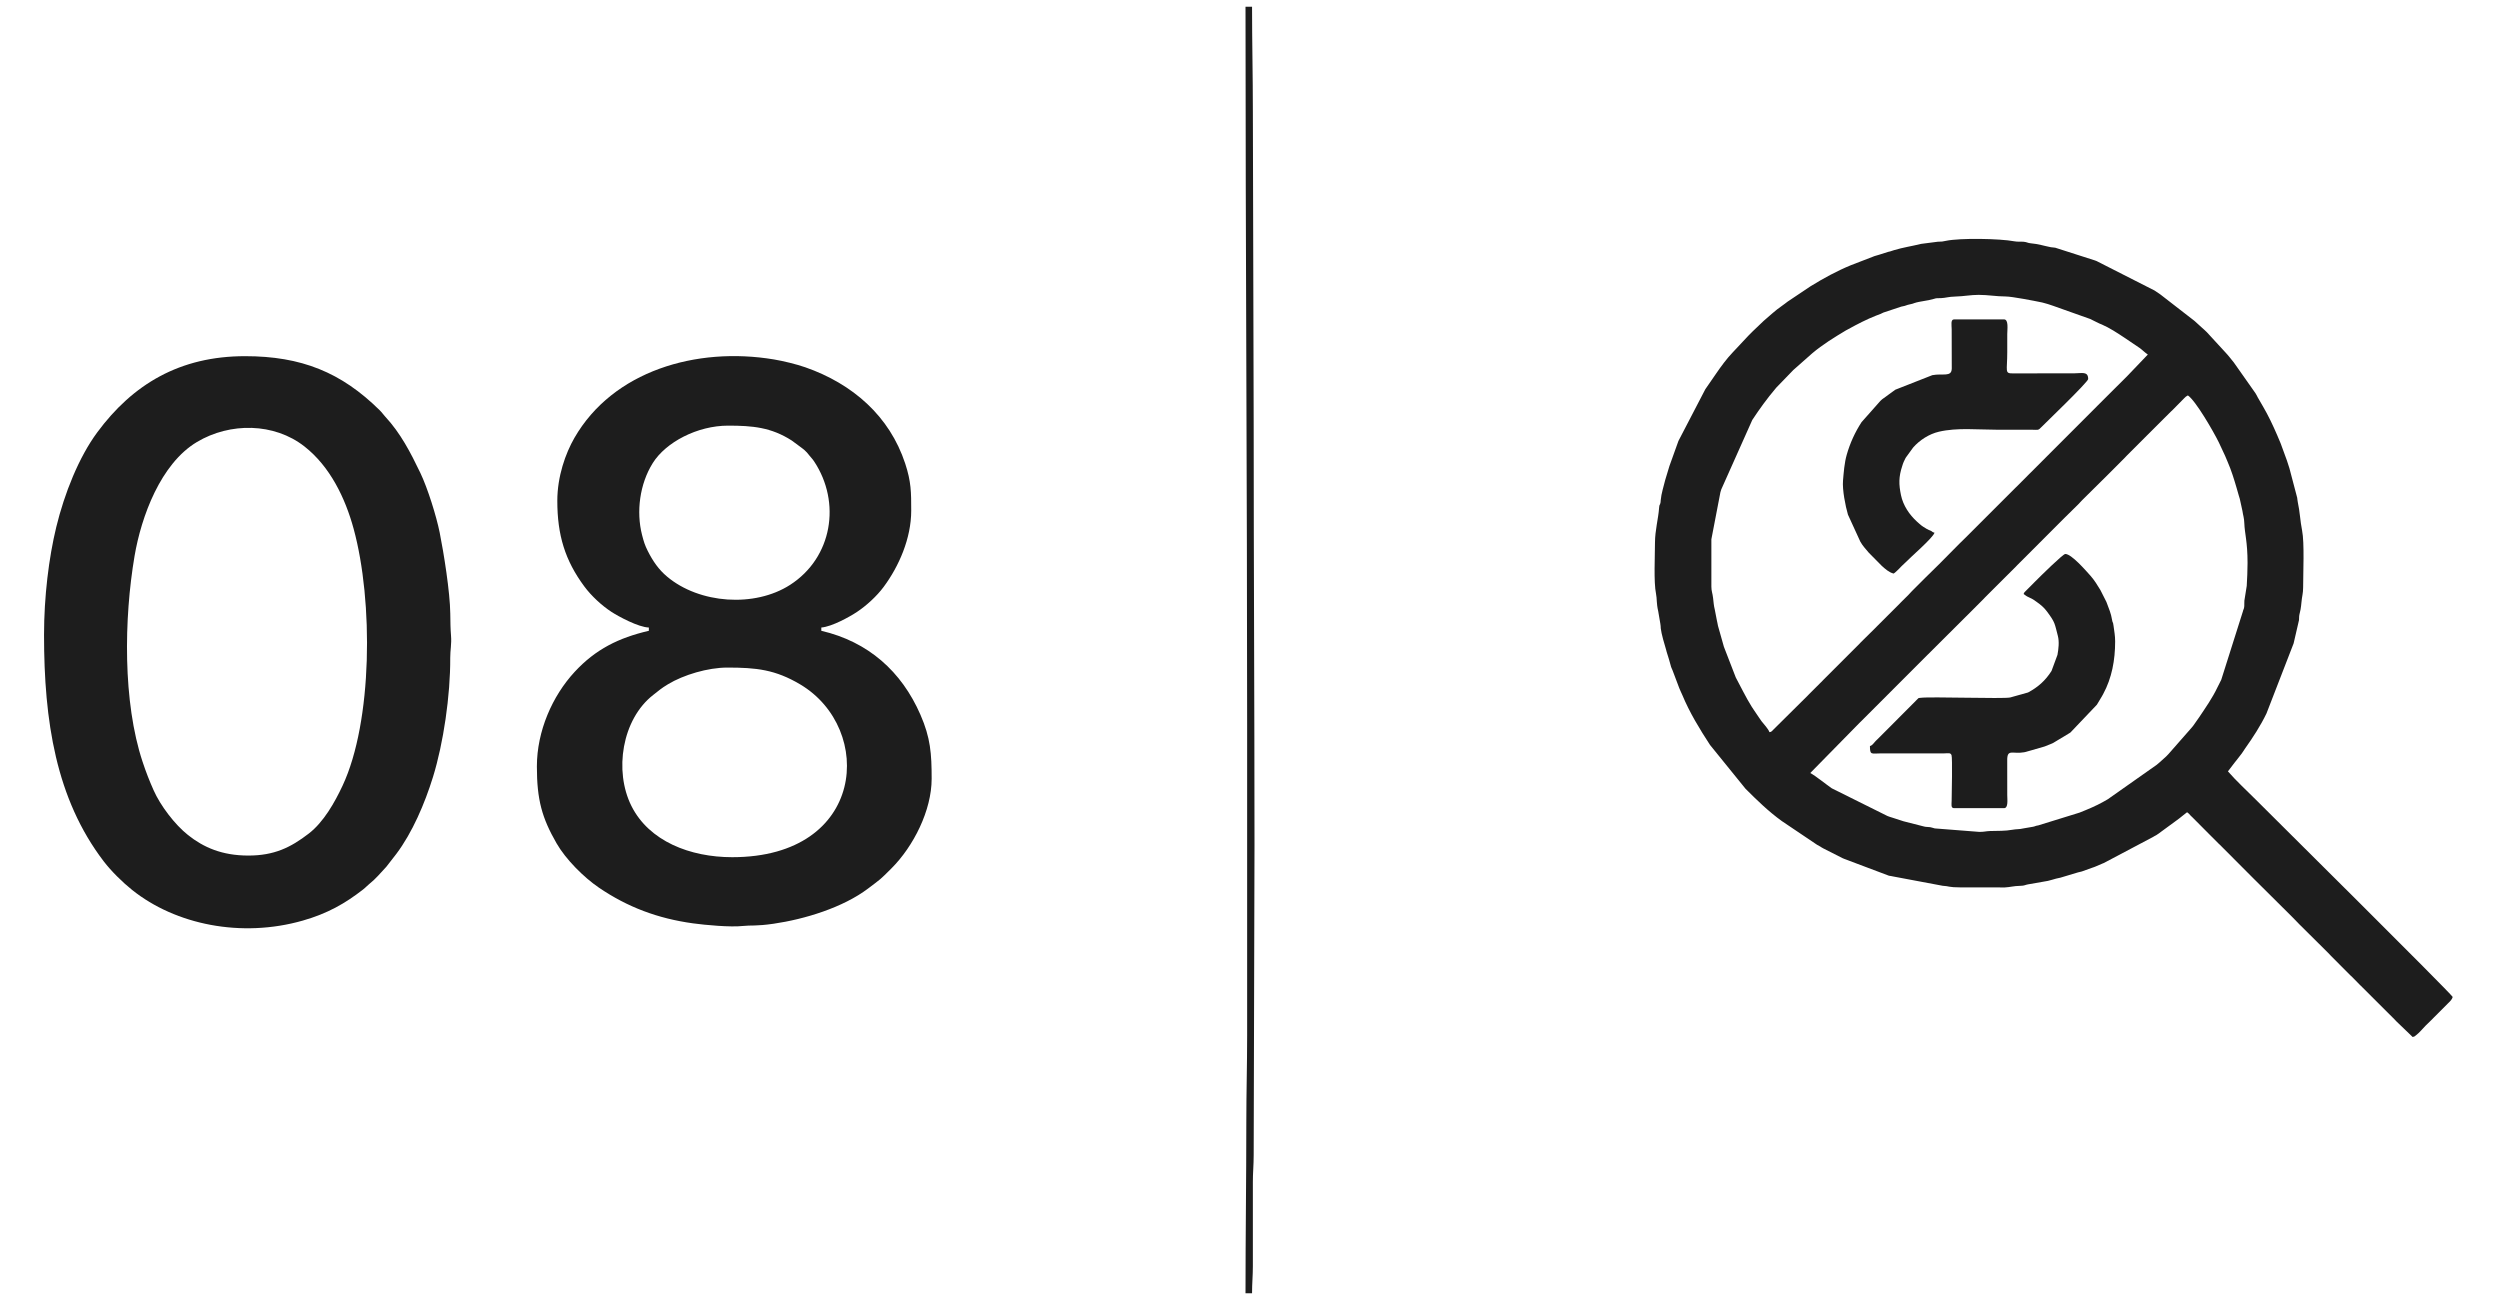
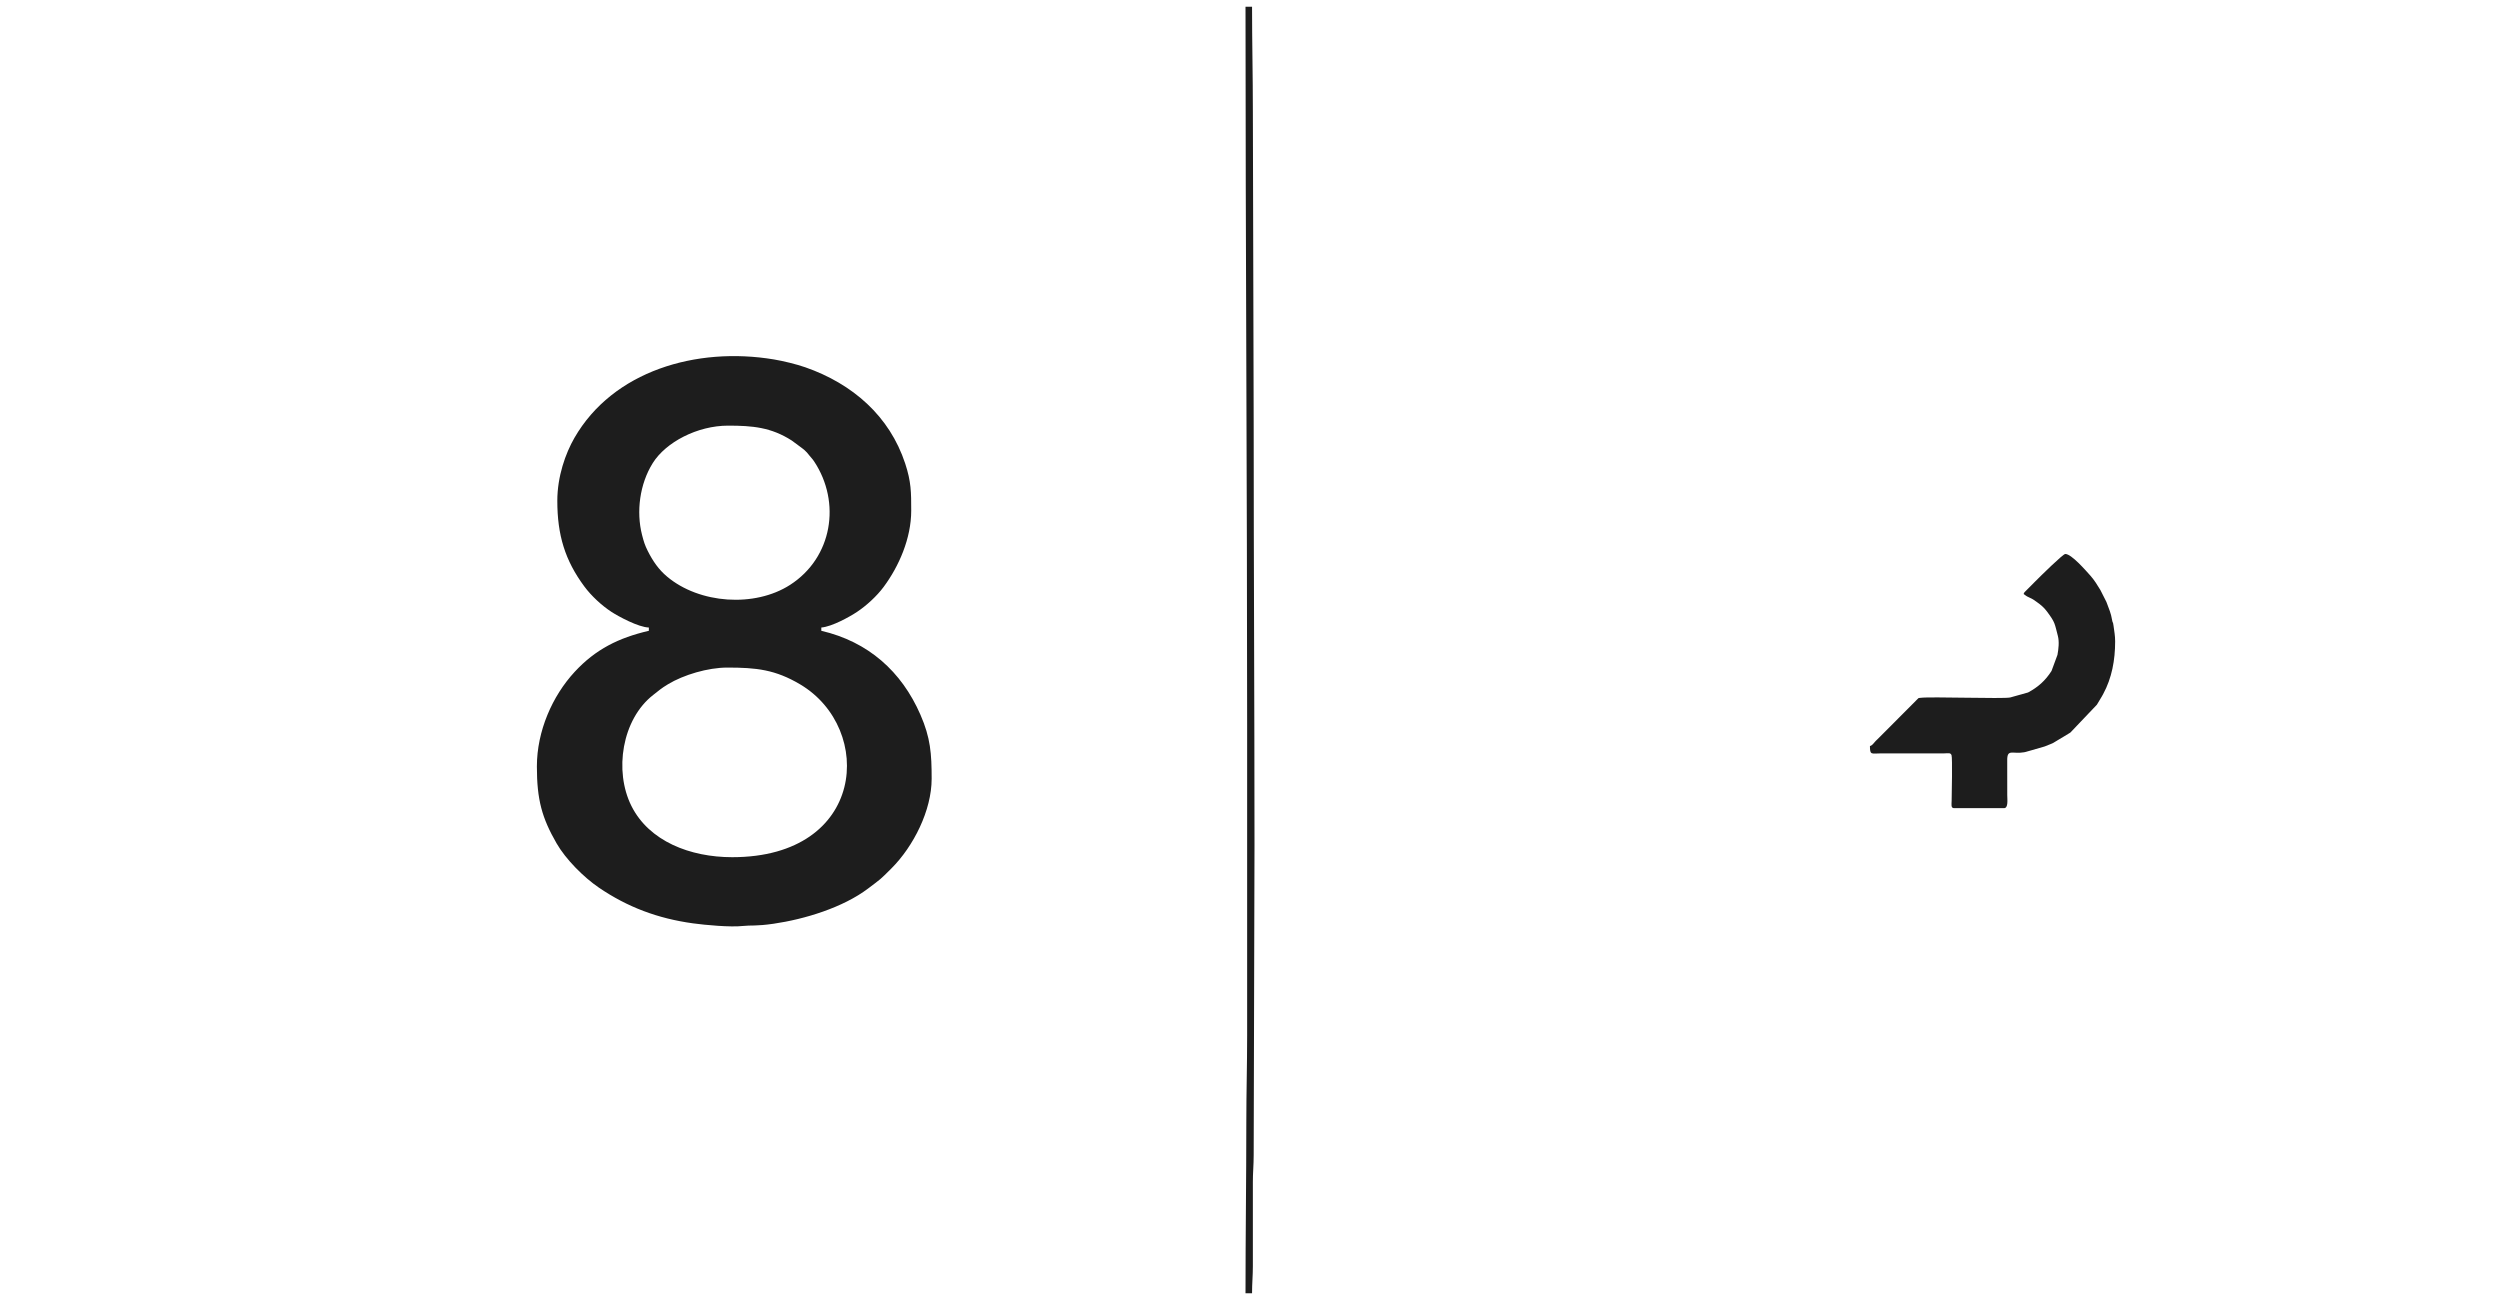
<svg xmlns="http://www.w3.org/2000/svg" xml:space="preserve" width="423.333mm" height="220.133mm" version="1.1" style="shape-rendering:geometricPrecision; text-rendering:geometricPrecision; image-rendering:optimizeQuality; fill-rule:evenodd; clip-rule:evenodd" viewBox="0 0 42333.32 22013.32">
  <defs>
    <style type="text/css">
   
    .fil0 {fill:#1D1D1D}
   
  </style>
  </defs>
  <g id="Layer_x0020_1">
-     <path class="fil0" d="M30654.04 13089.59l843.4 -858.92c2.06,-1.97 5.11,-4.7 7.16,-6.68 2.04,-1.98 5.1,-4.71 7.12,-6.7l1134.45 -1135.34c2.05,-1.98 5.1,-4.71 7.15,-6.68l644.62 -642.5c2.08,-1.97 5.15,-4.68 7.21,-6.64l283.43 -284.01c9.01,-9.61 17.76,-19.01 26.76,-28.6l443.36 -442.42c2.07,-1.95 5.03,-4.79 7.11,-6.74l69.19 -69.19c10.25,-10.97 13.16,-14.03 20.11,-21.42l48.3 -48.58c2.04,-1.98 5.1,-4.71 7.13,-6.7 2.88,-2.81 11.03,-10.97 13.84,-13.85l746.93 -747.8c2.04,-1.98 5.1,-4.71 7.14,-6.69l181.28 -178.57c18.18,-17.19 10.02,-8.91 28.02,-27.33l53.52 -57.21c13.5,-14.24 8.86,-9.63 20.4,-21.1l444.95 -440.82c14.11,-13.5 14.18,-13.59 27.7,-27.68l248.59 -249.63c9.03,-9.61 17.76,-19.01 26.76,-28.6l76 -76.26c20.04,-20.69 31.82,-31.73 48.65,-48.24l228.14 -228.57c2.05,-1.98 5.1,-4.71 7.13,-6.7 2.88,-2.81 11.04,-10.97 13.85,-13.83 17.95,-18.31 37.05,-37.42 55.36,-55.37l318.69 -317.94c2.1,-1.94 5.04,-4.77 7.13,-6.72 2.08,-1.94 5.1,-4.7 7.18,-6.65 2.09,-1.96 5.15,-4.67 7.21,-6.64 2.07,-1.96 5.1,-4.72 7.14,-6.7l199.2 -202.17c30.94,-29.43 26.25,-28.58 62.79,-47.91 132.42,88.66 433.67,612.22 522.35,792.44l105.84 226.34c1.3,3.02 2.91,6.6 4.22,9.63l40.98 97.41c63,144.09 108.56,293.55 152.22,442.89l36.96 129.12c6,25.21 8.99,23.92 16.22,53l44.8 204.31c11.64,82.47 28.63,115.49 31.65,203.63 6.26,182.58 55.09,314.31 55.09,678.43 0,138 -6.56,248.94 -13.77,387.59l-39.95 250.7c-3.77,35.71 1.57,73.08 -3.3,107.41 -6.15,43.33 -14.86,39.03 -21.97,74.91l-366.06 1156.36c-21.38,47.09 -41.1,79.25 -64.69,129.07 -84.79,179.24 -199.87,342 -309.71,506.84l-102.87 146.26c-21.29,27.85 -6.28,8.12 -25.05,30.32l-394.67 449.56c-2.02,2 -4.97,4.86 -6.98,6.87l-13.45 14.22c-2.81,2.88 -10.71,11.29 -13.62,14.07 -34.29,32.97 -73.48,67.99 -109.05,98.56 -24.97,21.46 -28.8,22.67 -52.4,44.48l-828.31 583.35c-28.66,15.24 -44.81,25.62 -70.52,40.2 -131.36,74.49 -268.12,130.59 -408.54,186.6l-697.57 215.87c-56.84,8.76 -48.42,15.43 -87.65,23.06l-165.44 28.33c-69.92,17.51 -113.71,9.63 -184.9,22.71 -125.51,23.06 -244.61,17.72 -379.6,21.76 -71.58,2.14 -95.09,14.66 -179.34,14.79l-757.94 -59.26c-21.35,-5.36 -55.4,-17.29 -76.25,-20.64 -39.92,-6.39 -60.94,-0.69 -100.36,-10.37l-319.75 -81.6c-17.28,-5.23 -15.1,-3.91 -33.04,-8.48l-188.16 -60.96c-16.53,-5.79 -24.46,-7.26 -42.24,-13.12 -29.05,-9.58 -7.65,-2.62 -40.56,-14.8l-942.72 -468.96c-96.46,-66.7 -276.19,-212.33 -364,-258.8zm-692.02 -692c-12.41,-46.52 -98.49,-141.53 -133.32,-185l-45.3 -65.43c-28.29,-42.47 -56.61,-81.39 -83.79,-123.81l-38.51 -58.36c-99.31,-158.25 -179.29,-328.58 -268.4,-492.81l-200.83 -518.86c-1.08,-3.5 -2.06,-7.17 -3.11,-10.71l-97.62 -345.27c-9.58,-39 -7.35,-50.61 -18.75,-91.96l-35.91 -185.54c-15.25,-55.69 -21.64,-134.05 -28.15,-193.29 -9.02,-81.98 -28.95,-116.46 -28.95,-192.5l0 -802.72 154 -800.96c1.11,-3.32 2.67,-6.75 3.76,-10.07 4.87,-14.79 4.55,-13.75 9.45,-32.09l525.43 -1176.9c122.06,-185.26 251.32,-363.68 394.42,-532.85 30.98,-36.63 -18.35,21.59 12.54,-15.15l285.8 -295.47c2.06,-1.97 5.14,-4.69 7.23,-6.62l301.15 -266.3c2.19,-1.83 5.23,-4.56 7.42,-6.42 2.18,-1.85 5.18,-4.61 7.37,-6.46 172.46,-146.12 375.22,-270.58 568.52,-386.45 14.63,-8.76 30.01,-15.89 45.02,-24.18 150.54,-83.13 305.19,-163.07 465.58,-226.41l80.26 -30.47c32.29,-14.09 18.56,-11.38 46.71,-22.49l301.33 -100.03c22.28,-6.01 34.42,-6.19 56.98,-12.21 25.8,-6.88 31.81,-11.29 51.82,-17.41l78.28 -18.58c3.57,-1 7.18,-2.08 10.68,-3.18l20.15 -7.52c96.99,-32.93 221.24,-37.38 330.29,-71.07 57.75,-17.87 52.75,-10.82 124.75,-13.63 79.38,-3.11 120.92,-24.1 249.6,-27.22 133.94,-3.24 251.02,-28.03 387.17,-28.03 161.89,0 294.37,26.62 457.23,27.18 107.34,0.34 482.53,73.3 618.03,101.64 29.58,6.18 49.49,15.11 97.6,26.96 31.84,7.86 61.45,23.11 93.32,31.22l623 221.25c26.71,11.97 56.22,28.56 83.22,41.34 31.46,14.88 49.76,24.93 74.41,36.31l39.38 16c127.73,54.61 267.78,146.76 384.49,224.47 2.47,1.65 5.92,3.79 8.4,5.43l247.57 167.65c46.74,33.43 86.72,76.37 138.24,110.86l-338.34 353.67c-1.96,2.08 -4.72,5.09 -6.7,7.15l-519.77 518.23c-1.95,2.08 -4.71,5.1 -6.65,7.18l-1120.69 1121.41c-2.04,1.97 -5.1,4.72 -7.14,6.7l-207.12 208.07c-17.24,17.54 -12.3,11.89 -28.16,27.2l-851.38 850.96c-36.01,35.3 -65.14,65.04 -104.94,102.67l-344.23 347.75c-2.04,2 -5.05,4.78 -7.11,6.74l-188.43 185.26c-18.17,17.21 -10.02,8.92 -28.03,27.33l-228.39 228.33c-11.38,11.37 -7.1,7.11 -20.37,21.15l-40.02 43.01c-1.96,2.07 -4.74,5.1 -6.7,7.14l-104.18 103.44c-9,8.71 -19.02,18.73 -27.67,27.67 -12.85,13.31 -8.11,9.03 -20.27,21.27l-380.94 380.24c-13.5,14.24 -8.88,9.64 -20.42,21.12l-250.67 247.55c-9.01,9.61 -17.75,19.01 -26.76,28.61l-602.21 601.88c-23.41,23.41 -25.94,28.08 -47.78,49.1 -2.04,1.98 -5.07,4.76 -7.13,6.7l-193.92 193.63c-15.31,15.86 -9.66,10.92 -27.2,28.15l-604.72 599.36c-30.81,18.26 3.69,5.28 -39.92,15.45zm-1937.61 -3210.89c0,223.62 -23.65,668.66 17.69,868.07 17.74,85.52 4.58,155.83 36.93,295.23l36.29 212.83c7.34,34.76 3.35,42.95 6.78,76.26 9.16,88.89 64.93,280.61 91.18,365.54 4.29,13.85 4.86,19.01 8.52,33.01 12.44,47.47 24.7,71.3 39.35,126.73l36.42 129.66c9.31,26.5 13.25,28.66 24.7,58.34l113.82 301.38c15.57,40.4 34.08,74.12 51.06,115.02 123.29,297.02 293.24,576.2 469.2,845.61l600.85 741.64c196.19,195.9 388.59,383.95 615.14,547.43l595.48 400.98c21.01,12.42 34.58,18.24 53.44,29.62 26.68,16.07 17.34,13.14 51.67,31.37l330.68 167.57c25.35,10.28 2.07,0.31 29.36,12.14l753.96 284.04c31.67,6.67 39.38,3.71 70.56,12.49l838.83 157.65c108.81,4.74 92.77,27.25 304.75,27.41l747.06 0.64c91.67,-4.4 146.99,-25.16 263.34,-27.3 74.26,-1.36 77.35,-15.48 127.83,-24.42l259.14 -45.32c113.53,-13.24 188.53,-50.97 291.36,-68.49l298.16 -89.37c23.71,-7.34 31.83,-6.63 55.86,-13.33 35.31,-9.85 -1.31,0.94 30.99,-10.53l163.04 -58.41c32.99,-10.75 -0.55,0.46 30.67,-10.85 3.24,-1.18 6.8,-2.63 10.04,-3.81l126.03 -53.88c3.12,-1.27 6.8,-2.65 9.94,-3.91 3.14,-1.22 6.75,-2.71 9.9,-3.92l832.73 -440.57c27.58,-18.36 26.32,-14.55 53.27,-29.75 40.1,-22.63 50.58,-36.23 89.27,-62.99l263.64 -193.08c37.22,-28.39 51.2,-36.29 85.74,-66.51l85.23 -67.01c34.21,22.92 30.16,25.68 57.01,53.72l13.78 13.87c2.88,2.82 11.59,10.43 14.5,13.2l276.08 277.51c1.98,2.06 4.77,5.05 6.78,7.06 2.02,2.03 4.92,4.91 6.98,6.87l159.11 159.21c2.01,2.01 5.01,4.81 7.06,6.79 2.89,2.78 11.62,10.36 14.55,13.14l587.34 589.05c2.01,2.01 5.02,4.79 7.07,6.77l631.64 627.8c45.61,45.71 78.06,78.15 122.83,126.29l479.28 475.69c22.33,22.3 33.51,34.18 54.01,56.71l324.56 325.93c13.93,13.93 21.25,18.83 35.8,33.4l123.33 125.78c1.97,2.06 4.84,4.97 6.85,6.98 2.01,2.01 5.02,4.81 7.07,6.79 2.06,1.97 5.16,4.64 7.24,6.6l568.15 566.72c12.57,12.96 15.8,17.98 26.6,28.77l282.24 271.37c39.1,-10.45 23.77,-4.82 54.94,-28.09 61.17,-45.64 112.89,-111.74 166.11,-166.06l105.26 -102.33c17.54,-17.25 11.88,-12.31 27.2,-28.17l62.66 -61.92c1.96,-2.04 4.74,-5.06 6.7,-7.12l179.58 -180.27c2.03,-2 5.04,-4.76 7.1,-6.74 27.67,-26.69 57.65,-56.44 68.6,-97.47 -64.5,-96.33 -3036.65,-3043.57 -3332,-3338.92 -156.94,-156.94 -332.11,-317.67 -474.01,-480.93l113.74 -149.23c16.96,-23.04 13.91,-18.19 30.91,-38.3l90.59 -116.99c19.4,-27.46 35.98,-55.53 55.45,-82.96 133.68,-188.37 260.84,-384.03 361.89,-593.05l459.77 -1187.22 90.96 -393.43c2.51,-21.54 0.36,-43.28 2.73,-66.48 3.96,-38.72 17.68,-74.55 23.72,-114.67 7.85,-52.03 11.43,-73.79 15.47,-122.94 7.84,-95.84 28.05,-147.53 28.05,-248.75 0,-236.35 23.77,-759.91 -17.64,-965 -32.33,-160.1 -37.61,-320.98 -72.97,-480.62 -6.38,-28.82 -5.41,-43.68 -9.96,-73.09l-129.8 -492.99c-1.1,-3.5 -2.08,-7.19 -3.13,-10.72 -15.46,-51.87 -26.2,-81.52 -40.52,-125.56l-103.7 -283.81c-1.26,-3.12 -2.7,-6.77 -3.94,-9.91 -1.24,-3.12 -2.76,-6.72 -3.99,-9.85l-53.39 -126.53c-73.39,-170.11 -150.48,-333.3 -242.78,-490.75 -1.52,-2.62 -3.66,-6.03 -5.18,-8.65 -1.54,-2.65 -3.56,-6.11 -5.08,-8.78l-60.8 -105.27c-19.32,-31.06 -12.06,-21.3 -29.21,-53.83 -7.03,-13.35 -16.95,-31.16 -25.17,-44.02l-365.93 -519.84c-48.6,-59.14 -92.72,-118.9 -144.93,-173.38l-311.54 -338.95c-59.25,-59.35 -107.85,-95.22 -166.06,-152.27 -16.04,-15.69 -18.5,-17.82 -36.21,-32.99 -2.17,-1.86 -5.31,-4.49 -7.5,-6.34 -2.19,-1.85 -5.33,-4.46 -7.54,-6.31l-569.1 -441.22c-39.3,-24.87 -62.35,-41.15 -98.96,-67.11l-981.81 -499.09c-31.21,-10.46 0.03,0.83 -30.13,-11.38l-670.76 -215.02c-28.74,-5.56 -45.89,-2.78 -74.61,-8.42 -115.88,-22.75 -215.1,-55.89 -335.62,-65.73 -61.53,-5.02 -65.59,-21.82 -125.63,-26.61 -60.3,-4.82 -97.54,3.69 -158.25,-7.85 -245.61,-46.67 -919.34,-58.12 -1157.55,-7.56 -53.65,11.37 -70.57,15.26 -137.21,15.02l-281.99 36.34c-157.54,39.24 -306.76,60.15 -460.62,106.82l-62.52 20.52c-14.06,3.67 -18.59,3.48 -33.77,7.74l-157.65 49.96c-26.06,9.15 -32.48,8.79 -64.32,18.72 -32.52,10.13 -0.92,-0.04 -30.57,10.95 -3.21,1.18 -6.72,2.73 -9.91,3.92l-369.53 142.56c-237.19,97.31 -464.26,221.53 -682.17,355.83l-389.64 260.86c-35.57,26.6 -57.7,45.38 -95.14,70.93 -114.57,78.18 -206.99,168.15 -311.32,256.13l-169.97 162.18c-2.09,1.94 -5.15,4.67 -7.19,6.65 -2.06,1.98 -4.97,4.85 -6.98,6.86l-75.93 76.31c-1.98,2.06 -4.66,5.15 -6.64,7.21l-254.59 271.32c-105.08,110.04 -198.76,238.22 -285.64,364.84l-175.19 253.86c-1.64,2.47 -3.91,5.82 -5.54,8.3l-454.45 874.18 -153.63 427.66c-1.06,3.53 -2.12,7.13 -3.12,10.73l-67.43 223.21c-25.73,105.38 -66.87,232.53 -75.72,339.48 -1.29,15.76 -0.09,22.07 -2.99,38.53 -11.23,63.79 -19.89,18.74 -25.35,99.21 -11.48,169.27 -69.07,379.39 -69.07,581.43z" />
-     <path class="fil0" d="M12315.93 11304.22c491.23,0 813.13,34.05 1236.24,286.18 1256.24,748.6 1113.52,2924.72 -1153.2,2924.72 -713.18,0 -1407.61,-270 -1706.95,-867.3 -296.79,-592.2 -160.85,-1468.44 370.3,-1881.05 99.69,-77.45 129.02,-107.69 248.91,-180.12 263.37,-159.12 674.7,-282.43 1004.7,-282.43zm13.85 -4096.66c409.33,0 727.18,27.26 1076.86,251.78l159.18 117.62c25.14,21.18 29.07,20.22 54.45,42.43 37,32.42 54.45,54.55 85.58,94.36 33.77,43.2 48.25,51.75 80.1,99.81 459.61,693.86 309.99,1628.56 -406.87,2090.28 -600.42,386.71 -1535.51,320.67 -2083.24,-139.93 -141.87,-119.29 -239.46,-259.71 -327.11,-434.1 -49.15,-97.76 -67.85,-157.87 -97.8,-275.89 -98.49,-388.2 -40,-856.71 182.64,-1212.62 221.15,-353.51 755.24,-633.74 1276.21,-633.74zm-2892.59 1273.3c0,579.96 130.41,1008.97 458.6,1451.32 118.25,159.38 293.51,321.39 457.35,428.43 120.14,78.48 459.32,261.55 634.15,265.45l0 55.35c-511.21,119.1 -901.96,312.35 -1256.17,695.3 -378.47,409.17 -639.92,1003.22 -639.92,1602.16 0,565.87 86.72,872.24 332.7,1300.42 155.88,271.34 459.5,575.59 716.41,750.65 485.59,330.92 997.54,523.07 1595.04,605.51 209.24,28.87 633.46,68.06 845.56,44.25 134.29,-15.07 219.13,5.62 516.19,-37.4 528.34,-76.52 1177.04,-274.49 1603.37,-597.21 222.02,-168.06 197.71,-143.52 393.85,-339.68 374.8,-374.78 681.64,-982.75 681.64,-1518.94 0,-424.39 -18.8,-691.18 -189.74,-1083.56 -320.53,-735.79 -886.32,-1236.9 -1678.67,-1421.5l0 -55.35c180.69,-15.04 479.7,-181.3 606.23,-265.68 160.14,-106.81 333.79,-266.2 449.61,-422.33 258.57,-348.52 466.56,-821.3 466.56,-1291.11 0,-313.32 -0.28,-488.09 -101.92,-797.7 -263.67,-803.19 -891.33,-1350.73 -1691.79,-1629.81 -151.89,-52.97 -374.97,-106.94 -531.27,-133.05 -1311.37,-219.06 -2725.07,194.33 -3377.86,1328.06 -151.5,263.15 -289.92,652.83 -289.92,1066.42z" />
-     <path class="fil0" d="M4205.66 14487.43c-446.51,0 -758.86,-138.52 -1022.4,-347.77 -223.34,-177.33 -467.05,-497.64 -582.88,-759.6 -71.14,-160.86 -125.46,-298.38 -185.47,-478.85 -337.36,-1014.48 -315.7,-2429.56 -136.89,-3483.09 114.43,-674.12 443.26,-1566.85 1056.28,-1933.18 562.36,-336.07 1308.4,-326.47 1820.47,74.46 433.54,339.44 690.74,871.39 833.51,1394.75 334.93,1227.86 320.02,3264.21 -186.37,4347.7 -133.91,286.49 -321.34,618.48 -571.98,812.03 -309.34,238.89 -587.97,373.55 -1024.27,373.55zm-3460.03 -3736.81c0,1458.72 200.67,2773.34 1010.09,3833.94 125.92,165 317.99,354.49 482.73,486.07 735.89,587.67 1849.07,815.02 2888.52,518.03 420.94,-120.27 718.41,-291 1022.34,-527.73 46.03,-35.86 62.4,-58.96 102.61,-91.15 116.22,-93.02 187.53,-183.29 289.35,-291.93l169.45 -218.08c271.33,-360.55 481.37,-851.15 621.08,-1302.69 175.84,-568.32 295.83,-1379.66 292.17,-2019.12 -0.74,-127.15 24.92,-232.21 13.29,-372.77 -9.94,-120.21 -10.84,-236.36 -12.56,-374.96 -4.54,-368.32 -111.2,-1031.09 -179.17,-1370.92 -54.99,-274.82 -203.39,-752.56 -328.83,-1013.65 -164.3,-341.94 -332.73,-670.37 -596.27,-953.82 -36.72,-39.49 -48.94,-63.44 -89.86,-103.9 -650.94,-643.56 -1328.26,-916.78 -2280.28,-916.78 -1106.81,0 -1901.59,475.96 -2502.95,1289.22 -314.25,424.98 -556.81,1037.78 -694.27,1603.19 -126.82,521.65 -207.44,1182 -207.44,1827.05z" />
+     <path class="fil0" d="M12315.93 11304.22c491.23,0 813.13,34.05 1236.24,286.18 1256.24,748.6 1113.52,2924.72 -1153.2,2924.72 -713.18,0 -1407.61,-270 -1706.95,-867.3 -296.79,-592.2 -160.85,-1468.44 370.3,-1881.05 99.69,-77.45 129.02,-107.69 248.91,-180.12 263.37,-159.12 674.7,-282.43 1004.7,-282.43m13.85 -4096.66c409.33,0 727.18,27.26 1076.86,251.78l159.18 117.62c25.14,21.18 29.07,20.22 54.45,42.43 37,32.42 54.45,54.55 85.58,94.36 33.77,43.2 48.25,51.75 80.1,99.81 459.61,693.86 309.99,1628.56 -406.87,2090.28 -600.42,386.71 -1535.51,320.67 -2083.24,-139.93 -141.87,-119.29 -239.46,-259.71 -327.11,-434.1 -49.15,-97.76 -67.85,-157.87 -97.8,-275.89 -98.49,-388.2 -40,-856.71 182.64,-1212.62 221.15,-353.51 755.24,-633.74 1276.21,-633.74zm-2892.59 1273.3c0,579.96 130.41,1008.97 458.6,1451.32 118.25,159.38 293.51,321.39 457.35,428.43 120.14,78.48 459.32,261.55 634.15,265.45l0 55.35c-511.21,119.1 -901.96,312.35 -1256.17,695.3 -378.47,409.17 -639.92,1003.22 -639.92,1602.16 0,565.87 86.72,872.24 332.7,1300.42 155.88,271.34 459.5,575.59 716.41,750.65 485.59,330.92 997.54,523.07 1595.04,605.51 209.24,28.87 633.46,68.06 845.56,44.25 134.29,-15.07 219.13,5.62 516.19,-37.4 528.34,-76.52 1177.04,-274.49 1603.37,-597.21 222.02,-168.06 197.71,-143.52 393.85,-339.68 374.8,-374.78 681.64,-982.75 681.64,-1518.94 0,-424.39 -18.8,-691.18 -189.74,-1083.56 -320.53,-735.79 -886.32,-1236.9 -1678.67,-1421.5l0 -55.35c180.69,-15.04 479.7,-181.3 606.23,-265.68 160.14,-106.81 333.79,-266.2 449.61,-422.33 258.57,-348.52 466.56,-821.3 466.56,-1291.11 0,-313.32 -0.28,-488.09 -101.92,-797.7 -263.67,-803.19 -891.33,-1350.73 -1691.79,-1629.81 -151.89,-52.97 -374.97,-106.94 -531.27,-133.05 -1311.37,-219.06 -2725.07,194.33 -3377.86,1328.06 -151.5,263.15 -289.92,652.83 -289.92,1066.42z" />
    <path class="fil0" d="M34266.3 10058.61c49.17,32.94 36.71,32.22 103.57,62.51 59.03,26.72 63.82,33.85 112.45,67.46 71.63,49.51 128.17,96.98 179.78,166.23 141.83,190.34 127.65,198.97 183.88,411.25 26.43,99.86 12.06,223.04 -6.2,322.77l-100.72 272.96c-105.11,164.62 -227.81,273.15 -397.18,364.04l-302.72 84.79c-120.26,25.95 -1347.35,-16.71 -1516.81,5.59 -55.99,7.37 -19.11,-3.32 -50.07,19.12l-407.52 409.06c-1.98,2.04 -4.76,5.07 -6.7,7.13l-262.82 263.11c-2.05,1.98 -5.1,4.71 -7.16,6.69 -9.19,8.87 -8.01,7.27 -21.01,20.51l-13.48 14.19c-29.64,31.65 -47.64,65.74 -89.24,76.84 0,155.72 22.51,125.45 179.88,124.61l1080.05 -0.52c66.81,-1.16 105.33,-14.55 121.78,30.45 16.71,45.71 3.74,656.48 1.83,773.23 -1.03,61.61 -16.35,124.09 41.99,124.09l844.25 0c76.18,0 55.47,-143.31 55.37,-221.45l-0.49 -581.76c-3.61,-209.76 88.17,-107.61 285.9,-143.15 45.97,-8.25 84.25,-25.04 119.95,-32.28l225.45 -65.19c19.46,-6.51 35.79,-13.14 50.01,-19.21 3.97,-1.7 15.15,-6.83 19.17,-8.5 12.07,-5.05 16.77,-6.45 29.8,-11.72 20.16,-8.14 28.69,-11.03 48,-21.2l284.93 -171.79c2.39,-1.68 5.69,-4.07 8.03,-5.81l445.41 -468.04c1.63,-2.47 3.97,-5.77 5.59,-8.24l82.93 -138.52c1.45,-2.74 3.35,-6.28 4.82,-9.01 1.47,-2.73 3.46,-6.19 4.94,-8.9l9.92 -17.77c147.21,-271.4 202.51,-575.19 202.51,-890.84 0,-101.3 -15.66,-172.56 -27.13,-263.49 -10.82,-85.66 -15.19,-34.98 -27.02,-111.4 -14.32,-92.57 -53.44,-187.43 -86.18,-273.64 -1.21,-3.19 -2.68,-6.79 -3.87,-9.98 -1.21,-3.22 -2.52,-6.89 -3.73,-10.11l-102.33 -202.16c-47.78,-79.33 -106.07,-173.73 -170.46,-244.74 -75.85,-83.66 -317.73,-365.36 -423.51,-365.36 -39.23,0 -416.23,372.03 -513.18,469.45l-172.51 173.52c-15.66,21.15 -9.92,6.92 -20.15,35.18z" />
-     <path class="fil0" d="M32065.72 9712.62c33.96,-22.74 55.63,-47.34 88.24,-77.84l40.67 -42.37c10.48,-10.84 12.33,-12.13 21.09,-20.44l28.48 -26.89c102.01,-105.99 490.8,-439.38 513.52,-524.46 -51.75,-13.83 -21.26,-12.54 -63.77,-33.12 -37.07,-17.95 -26.62,-6.86 -66.58,-30.29 -46.17,-27.09 -85.29,-50.82 -122.64,-84.97l-43.98 -39.07c-129.56,-118.46 -234.52,-273.29 -270.87,-448.79 -37.65,-181.69 -39.79,-308.97 20.97,-491.92 12.62,-38 10.64,-37.46 25.24,-71.64l27.03 -56.01c1.46,-2.73 3.47,-6.19 4.96,-8.89 1.49,-2.68 3.51,-6.15 5.02,-8.81l122.33 -168.32c109.48,-125.1 269.49,-229.47 437.42,-268.43 310.65,-72.04 654.39,-33.59 976.72,-33.59l595.35 0.23c109.04,1.17 105.77,15.05 163.1,-44.51 49.55,-51.5 791.63,-763.91 791.63,-813.82 0,-135.33 -104.03,-96.92 -235.27,-96.87l-1039.24 1.21c-144.11,1.59 -95.66,-34.1 -95.66,-361.06 0,-101.48 -0.01,-202.97 0,-304.47 0.04,-81.52 26.42,-249.12 -55.35,-249.12l-844.25 0c-63.08,0 -41.96,98.19 -41.56,166.03l1.45 665.78c-1.98,151.34 -153.48,78.41 -329.86,113.02l-625.89 246.03 -224.39 163.14c-12.6,11.15 -15.97,15.1 -28.79,26.58l-318.64 359.51c-110.7,170.26 -195.18,355.62 -251.03,551.69 -40,140.44 -50.69,296.56 -62.9,435.53 -13.9,158.18 40.6,433.16 83.51,579.35l208.73 455.6c38.02,69.06 91.83,126.73 143.75,188.41l220.14 222.73c55.97,50.92 125.8,113.27 201.32,130.86z" />
    <path class="fil0" d="M21118.21 12293.79l0 5245.38c0,500.93 -13.83,957.76 -13.83,1453.21 0,984.73 -13.84,1926.52 -13.84,2906.4l110.71 0c0,-170.92 14.05,-295.85 13.85,-456.7l-0.03 -1425.59c-0.58,-152.63 13.87,-288.42 13.87,-456.67l13.83 -5245.38c0,-2382.13 -13.83,-4724.45 -13.83,-7099.96l-13.84 -5328.42c0,-603.11 -13.85,-1164.86 -13.85,-1771.53l-110.71 0c0,4073.15 27.67,8103.69 27.67,12179.26z" />
  </g>
</svg>